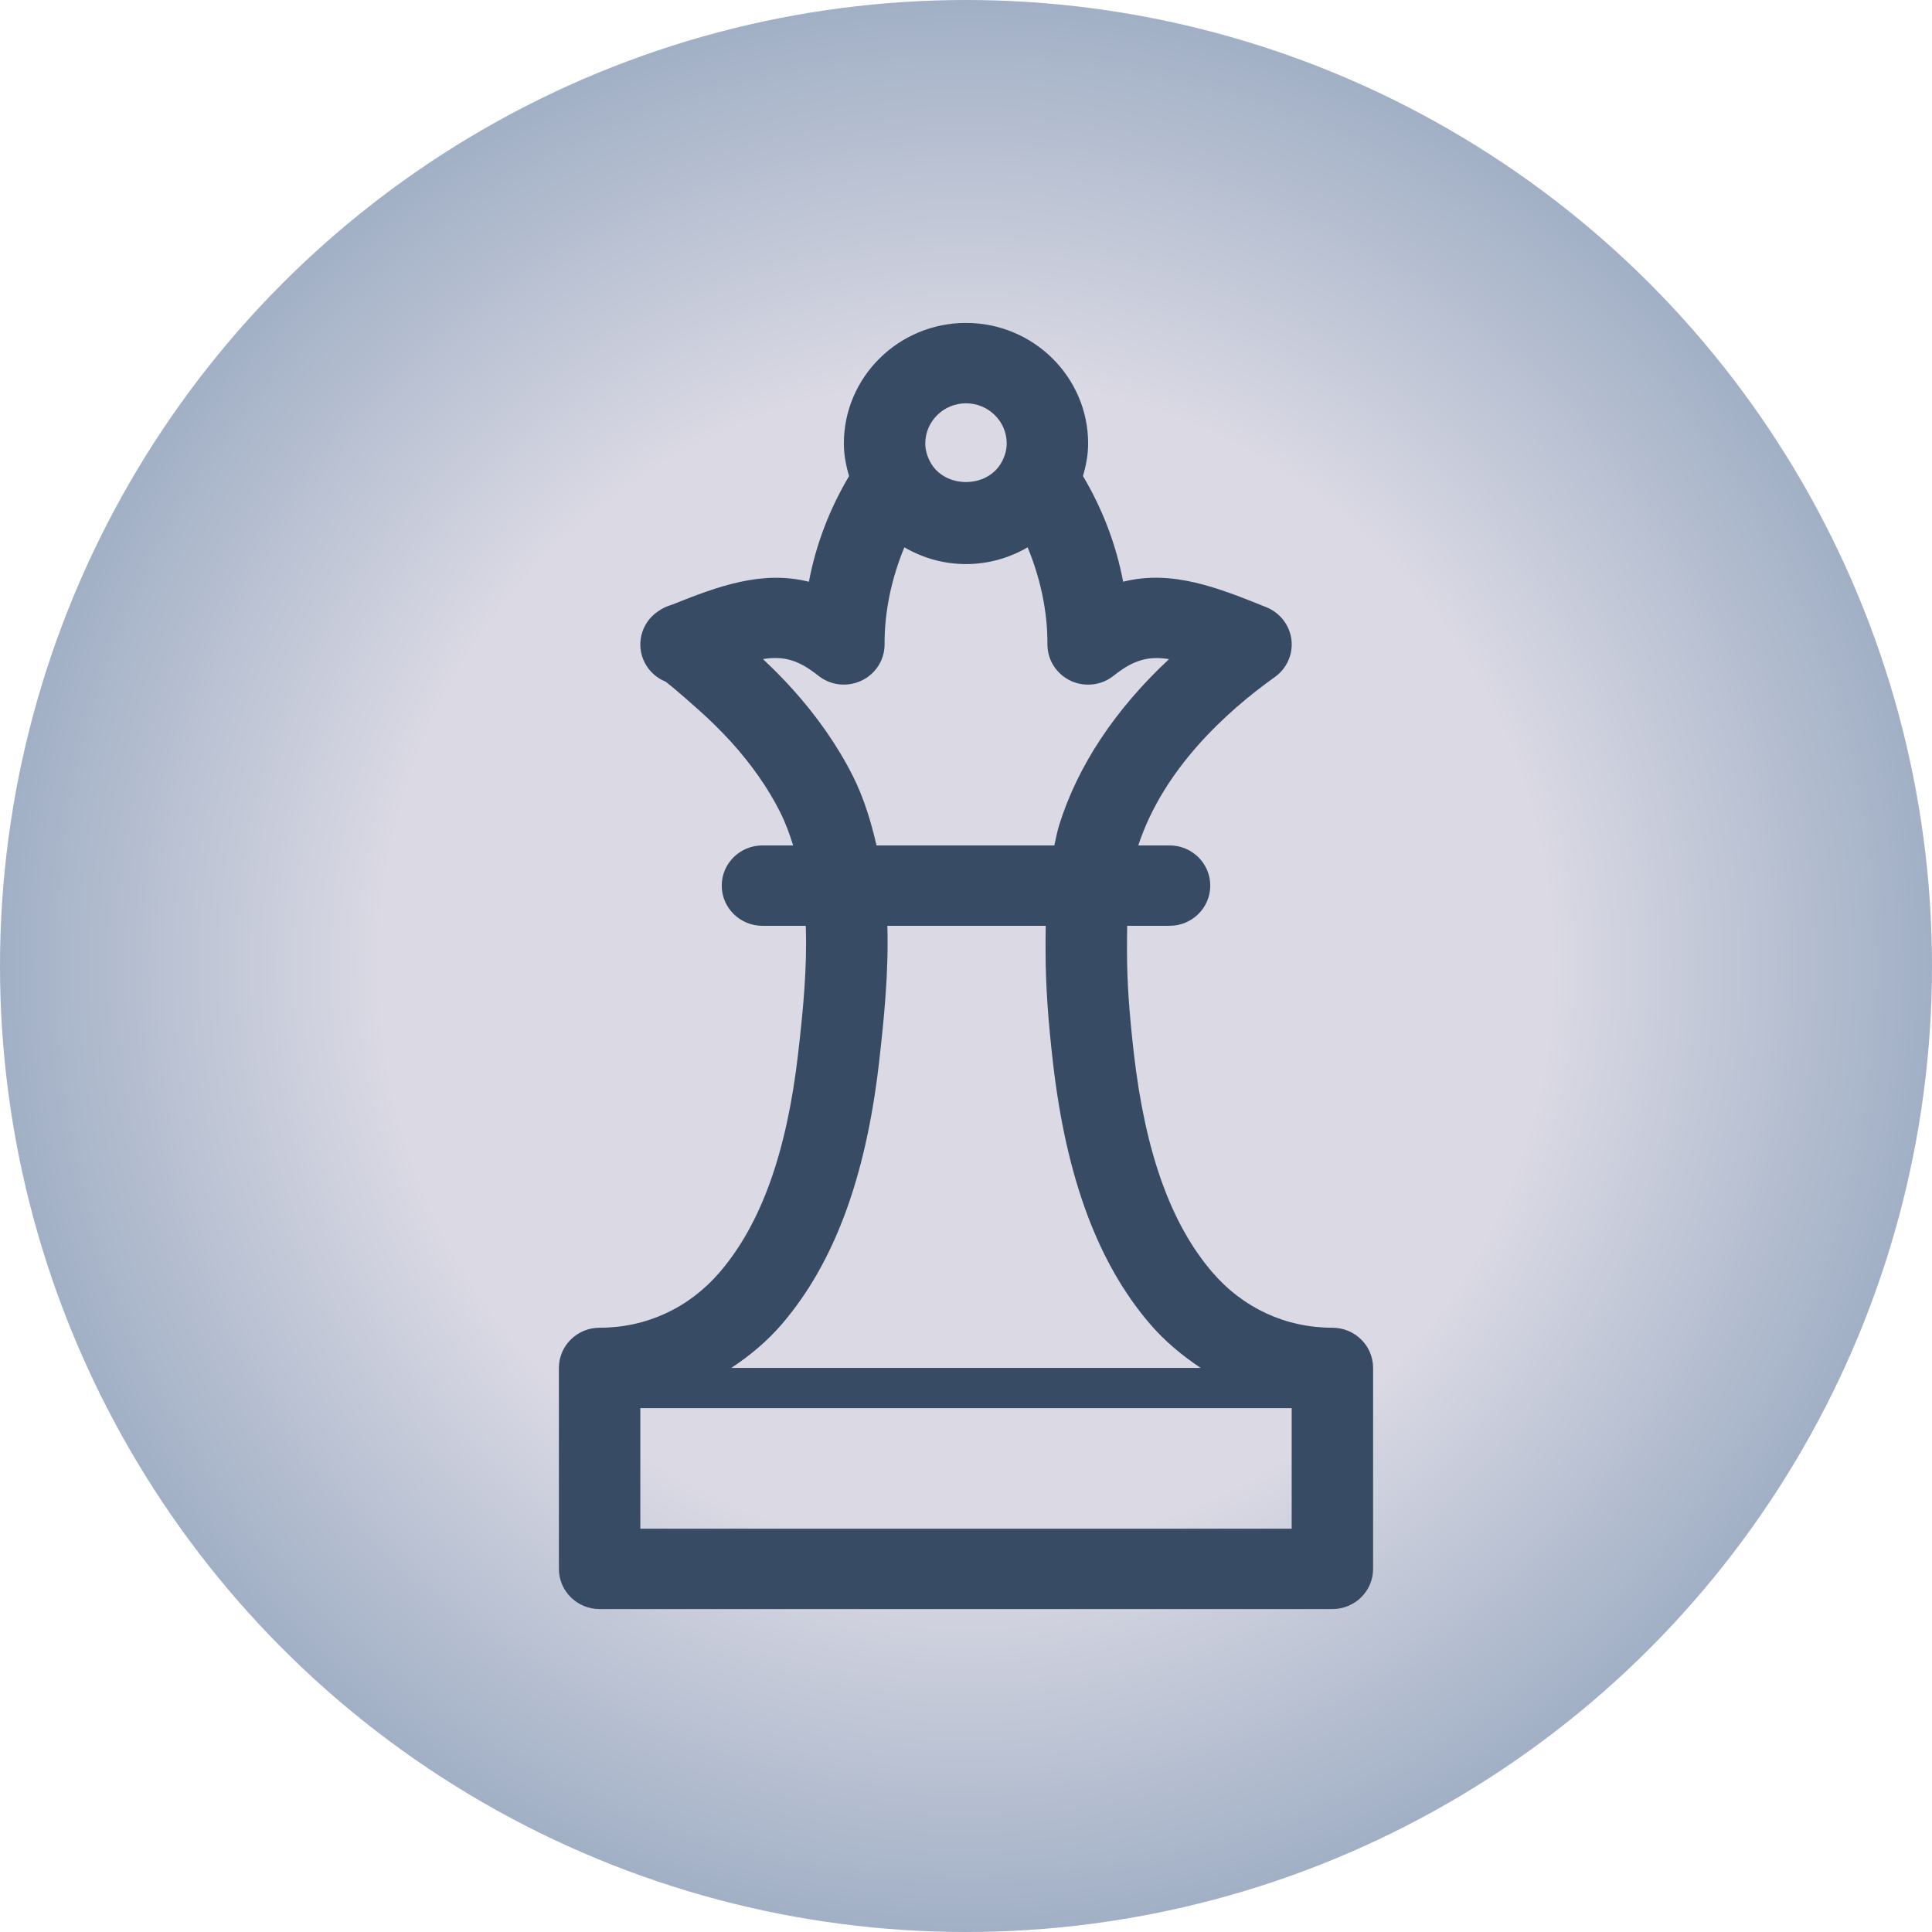
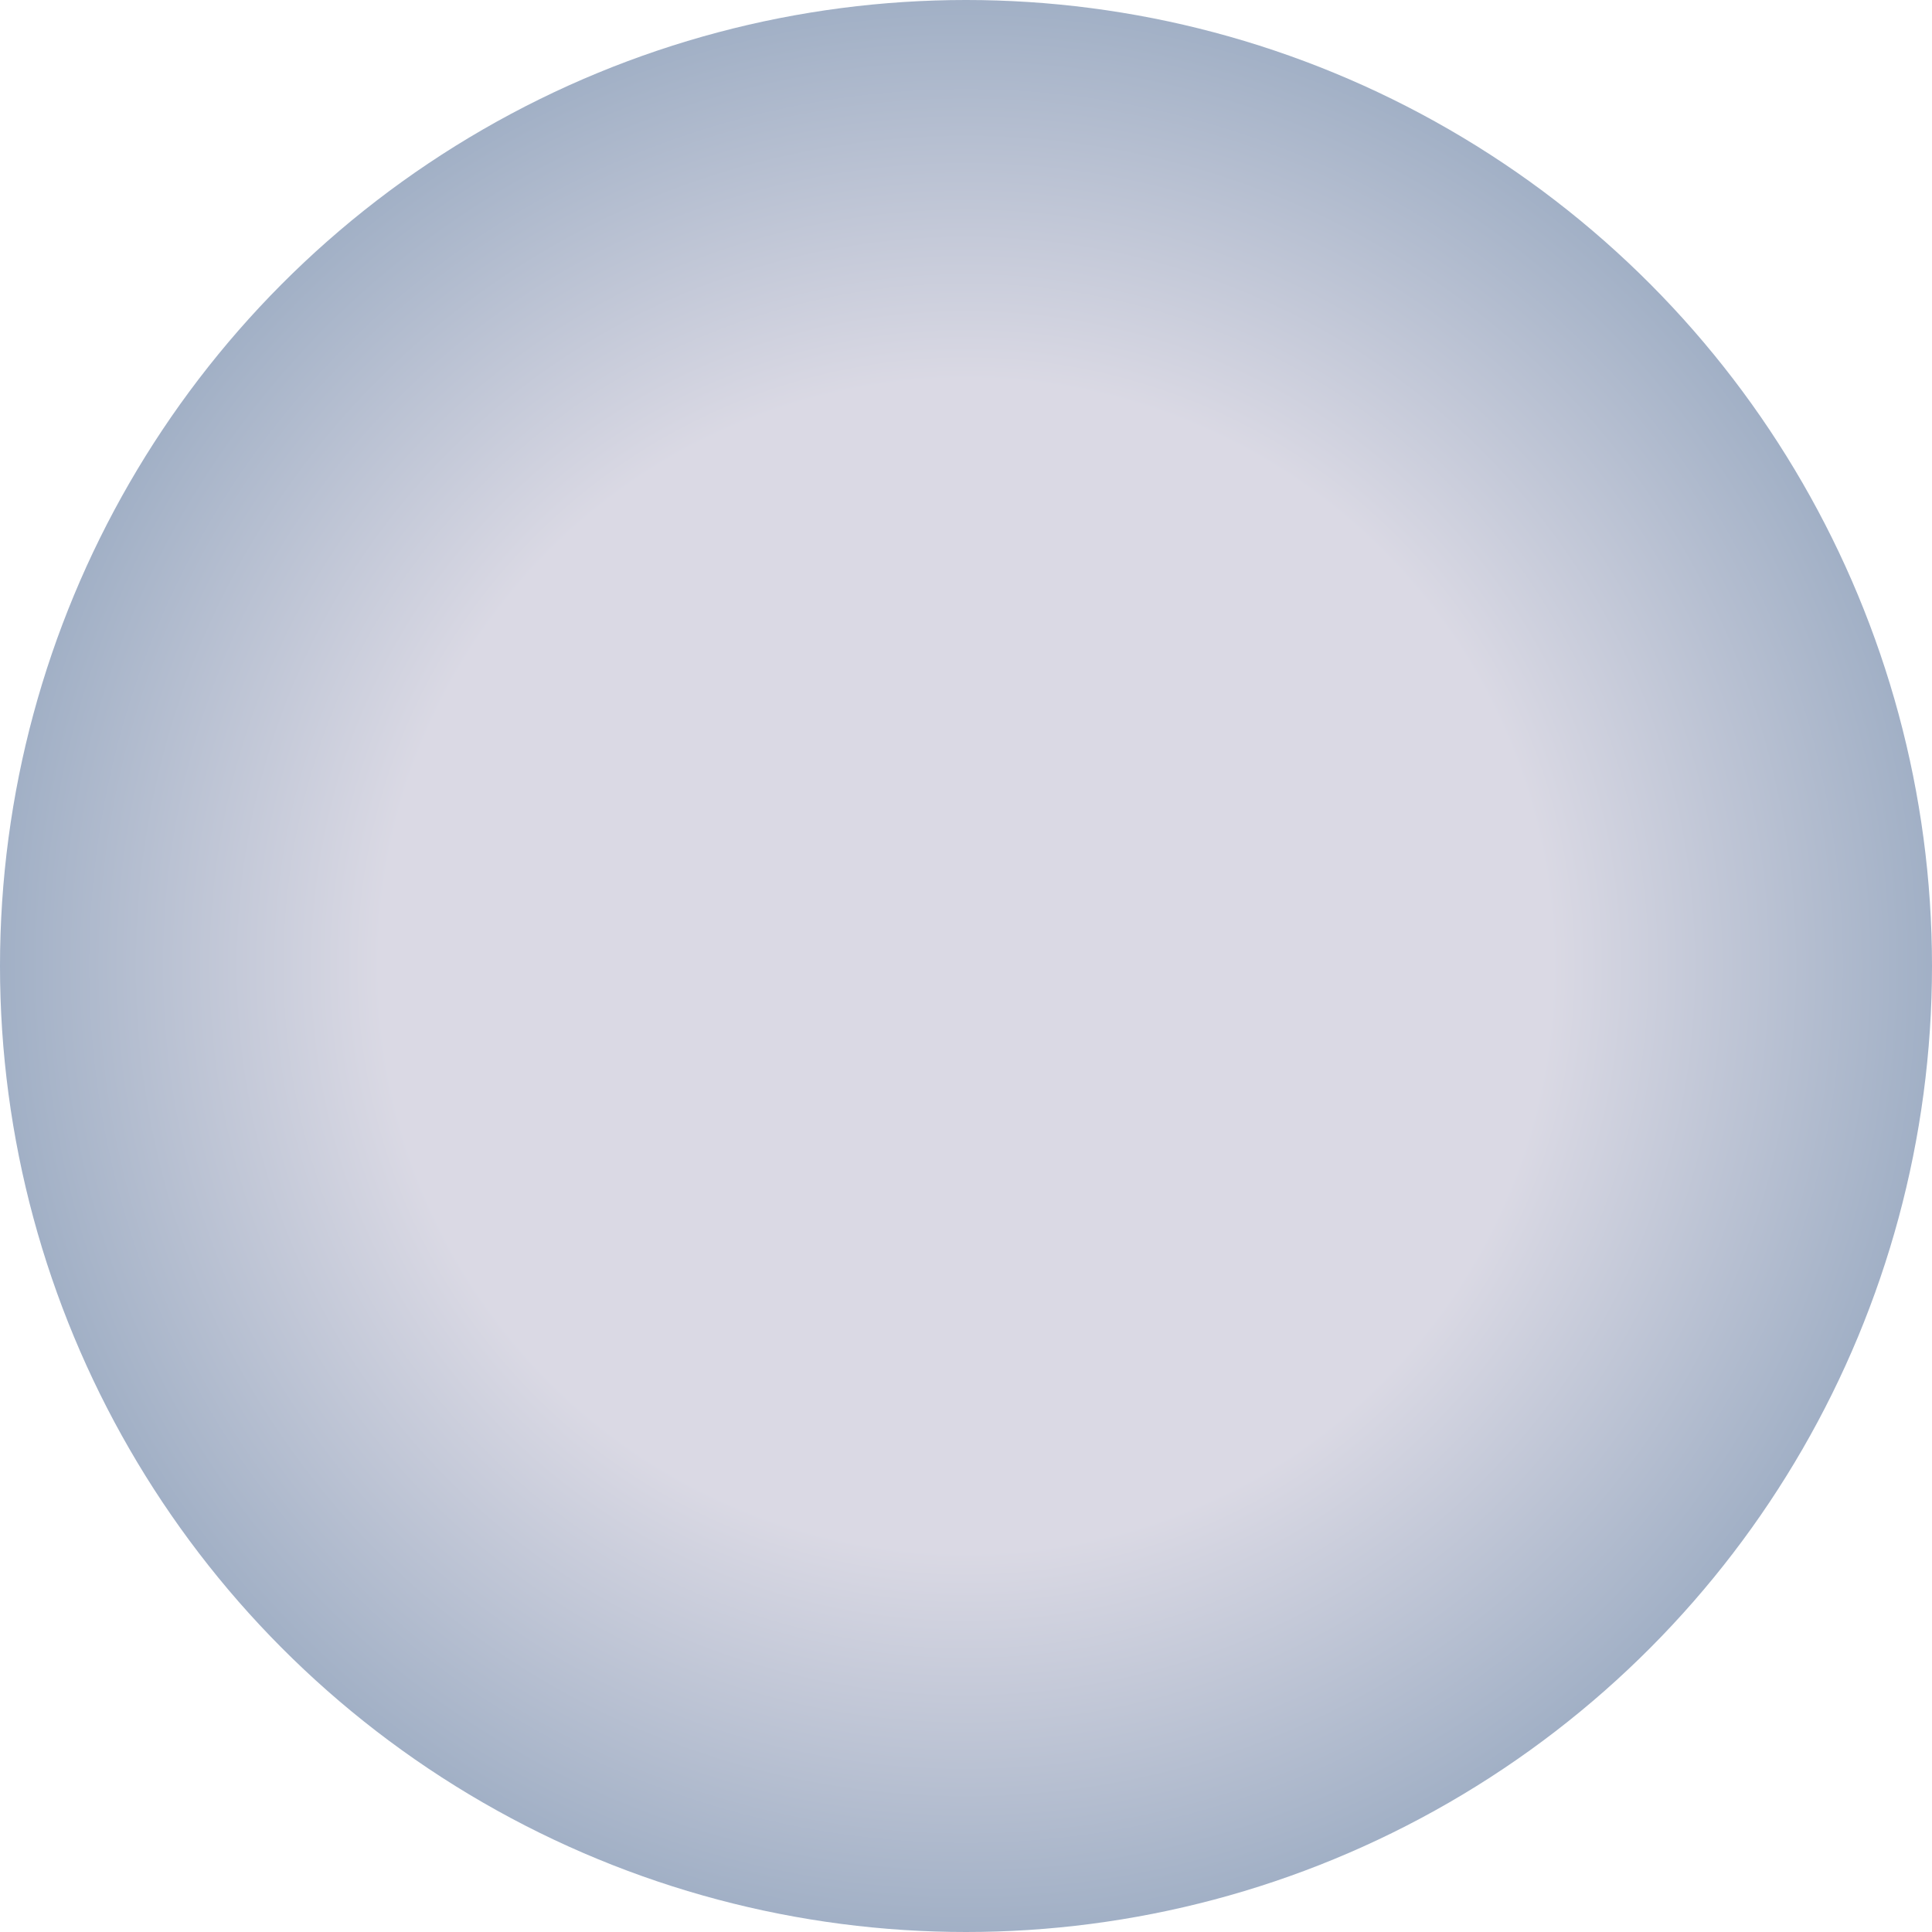
<svg xmlns="http://www.w3.org/2000/svg" width="700" height="700" viewBox="0 0 700 700" fill="none">
  <circle cx="350" cy="350" r="350" fill="url(#paint0_radial_67_7)" />
-   <path d="M482.75 481.062C465.788 481.062 450.315 473.898 439.164 460.864C424.237 443.433 414.974 417.614 410.844 381.906C409.133 367.038 408.351 355.708 408.336 345.151C408.321 341.772 408.351 338.568 408.395 335.438H423.75C431.892 335.438 438.5 328.928 438.5 320.875C438.5 312.822 431.892 306.312 423.75 306.312H412.422C421.493 278.658 444.238 257.892 461.894 245.31C466.23 242.208 468.546 237.039 467.911 231.782C467.277 226.525 463.796 222.025 458.84 220.015C441.45 213.011 424.724 206.297 406.935 210.768C404.369 197.181 399.353 184.206 392.377 172.483C393.512 168.624 394.25 164.707 394.25 160.688C394.25 136.601 374.397 117 350 117C325.603 117 305.75 136.601 305.75 160.688C305.75 164.707 306.488 168.624 307.638 172.498C300.661 184.221 295.631 197.196 293.08 210.783C276.058 206.501 260.01 212.457 243.431 219.112C241.809 219.549 240.142 220.321 238.431 221.486C232.206 225.68 230.186 233.835 233.755 240.403C235.437 243.49 238.106 245.747 241.174 246.985C242.561 248.033 245.629 250.538 252.458 256.611C256.928 260.543 261.102 264.649 264.878 268.785C272.282 276.969 278.241 285.488 282.607 294.138C284.525 297.954 286.059 302.046 287.371 306.312H276.25C268.108 306.312 261.5 312.822 261.5 320.875C261.5 328.928 268.108 335.438 276.25 335.438H291.944C292.49 350.422 291 365.99 289.156 381.906C285.026 417.614 275.763 443.433 260.836 460.864C249.685 473.898 234.212 481.062 217.25 481.062C209.108 481.062 202.5 487.572 202.5 495.625V568.438C202.5 576.491 209.108 583 217.25 583H482.75C490.892 583 497.5 576.491 497.5 568.438V495.625C497.5 487.572 490.892 481.062 482.75 481.062ZM350 146.125C358.127 146.125 364.75 152.649 364.75 160.688C364.75 162.872 364.16 165.1 362.98 167.313C357.817 177.099 342.168 177.099 337.005 167.313C335.84 165.1 335.25 162.872 335.25 160.688C335.25 152.649 341.873 146.125 350 146.125ZM286.855 249.359C283.684 245.864 280.292 242.412 276.427 238.801C284.097 237.548 289.496 239.238 296.472 244.801C300.897 248.354 307.004 249.038 312.137 246.606C317.284 244.174 320.53 239.034 320.5 233.413C320.426 221.457 323.096 209.355 327.669 198.302C334.321 202.191 341.976 204.375 350 204.375C358.024 204.375 365.694 202.191 372.331 198.302C376.904 209.355 379.574 221.442 379.5 233.413C379.47 239.034 382.715 244.174 387.848 246.621C392.967 249.053 399.088 248.368 403.513 244.815C410.49 239.252 415.888 237.563 423.558 238.815C404.044 257.018 390.474 277.45 383.778 298.886C383.011 301.347 382.553 303.837 382.008 306.312H317.58C315.515 297.4 312.904 288.925 309.01 281.178C303.478 270.198 296.03 259.494 286.855 249.359ZM283.36 479.664C302.166 457.704 313.656 426.817 318.465 385.212C320.323 369.077 322.004 352.184 321.503 335.438H378.881C378.822 338.831 378.821 342.136 378.836 345.223C378.866 356.903 379.692 369.222 381.536 385.212C386.344 426.817 397.819 457.719 416.64 479.664C422.083 486.014 428.367 491.183 435.034 495.625H264.966C271.648 491.183 277.932 486.028 283.36 479.664ZM468 553.875H232V510.188H468V553.875Z" fill="#374C64" />
  <defs>
    <radialGradient id="paint0_radial_67_7" cx="0" cy="0" r="1" gradientUnits="userSpaceOnUse" gradientTransform="translate(350 350) rotate(180) scale(350)">
      <stop offset="0.601" stop-color="#DAD9E4" />
      <stop offset="1" stop-color="#A0AFC5" />
    </radialGradient>
  </defs>
</svg>